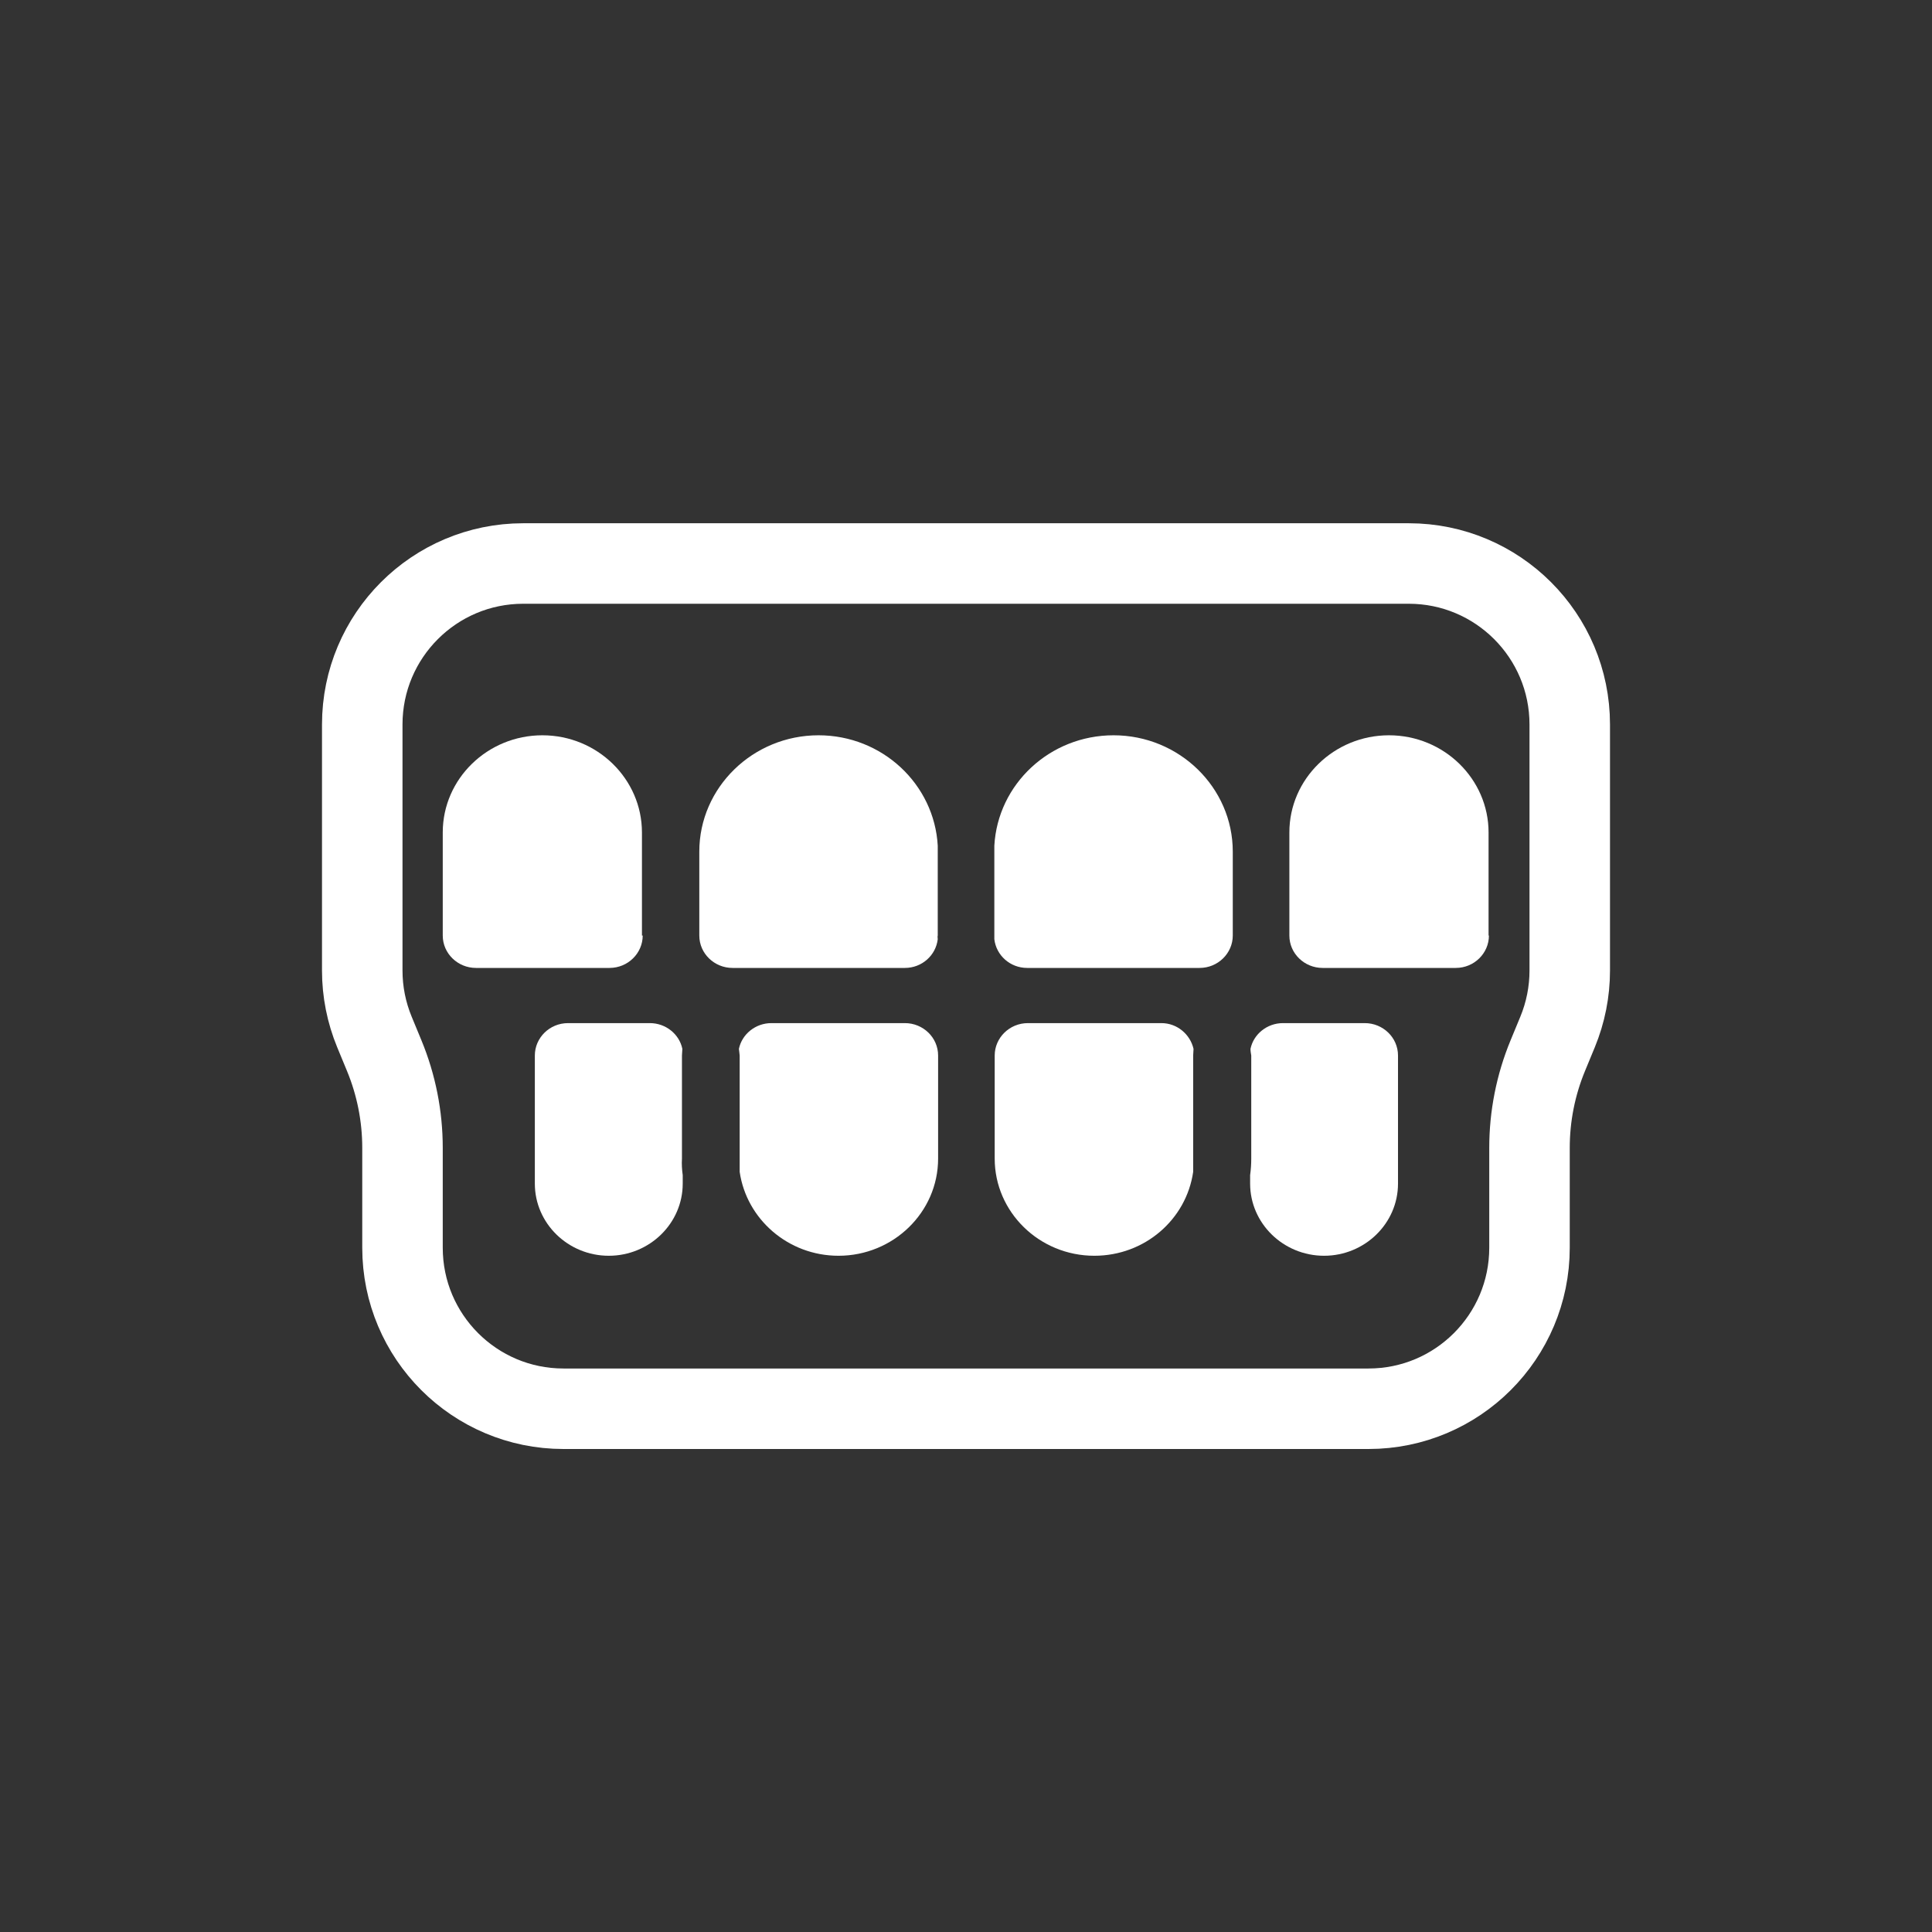
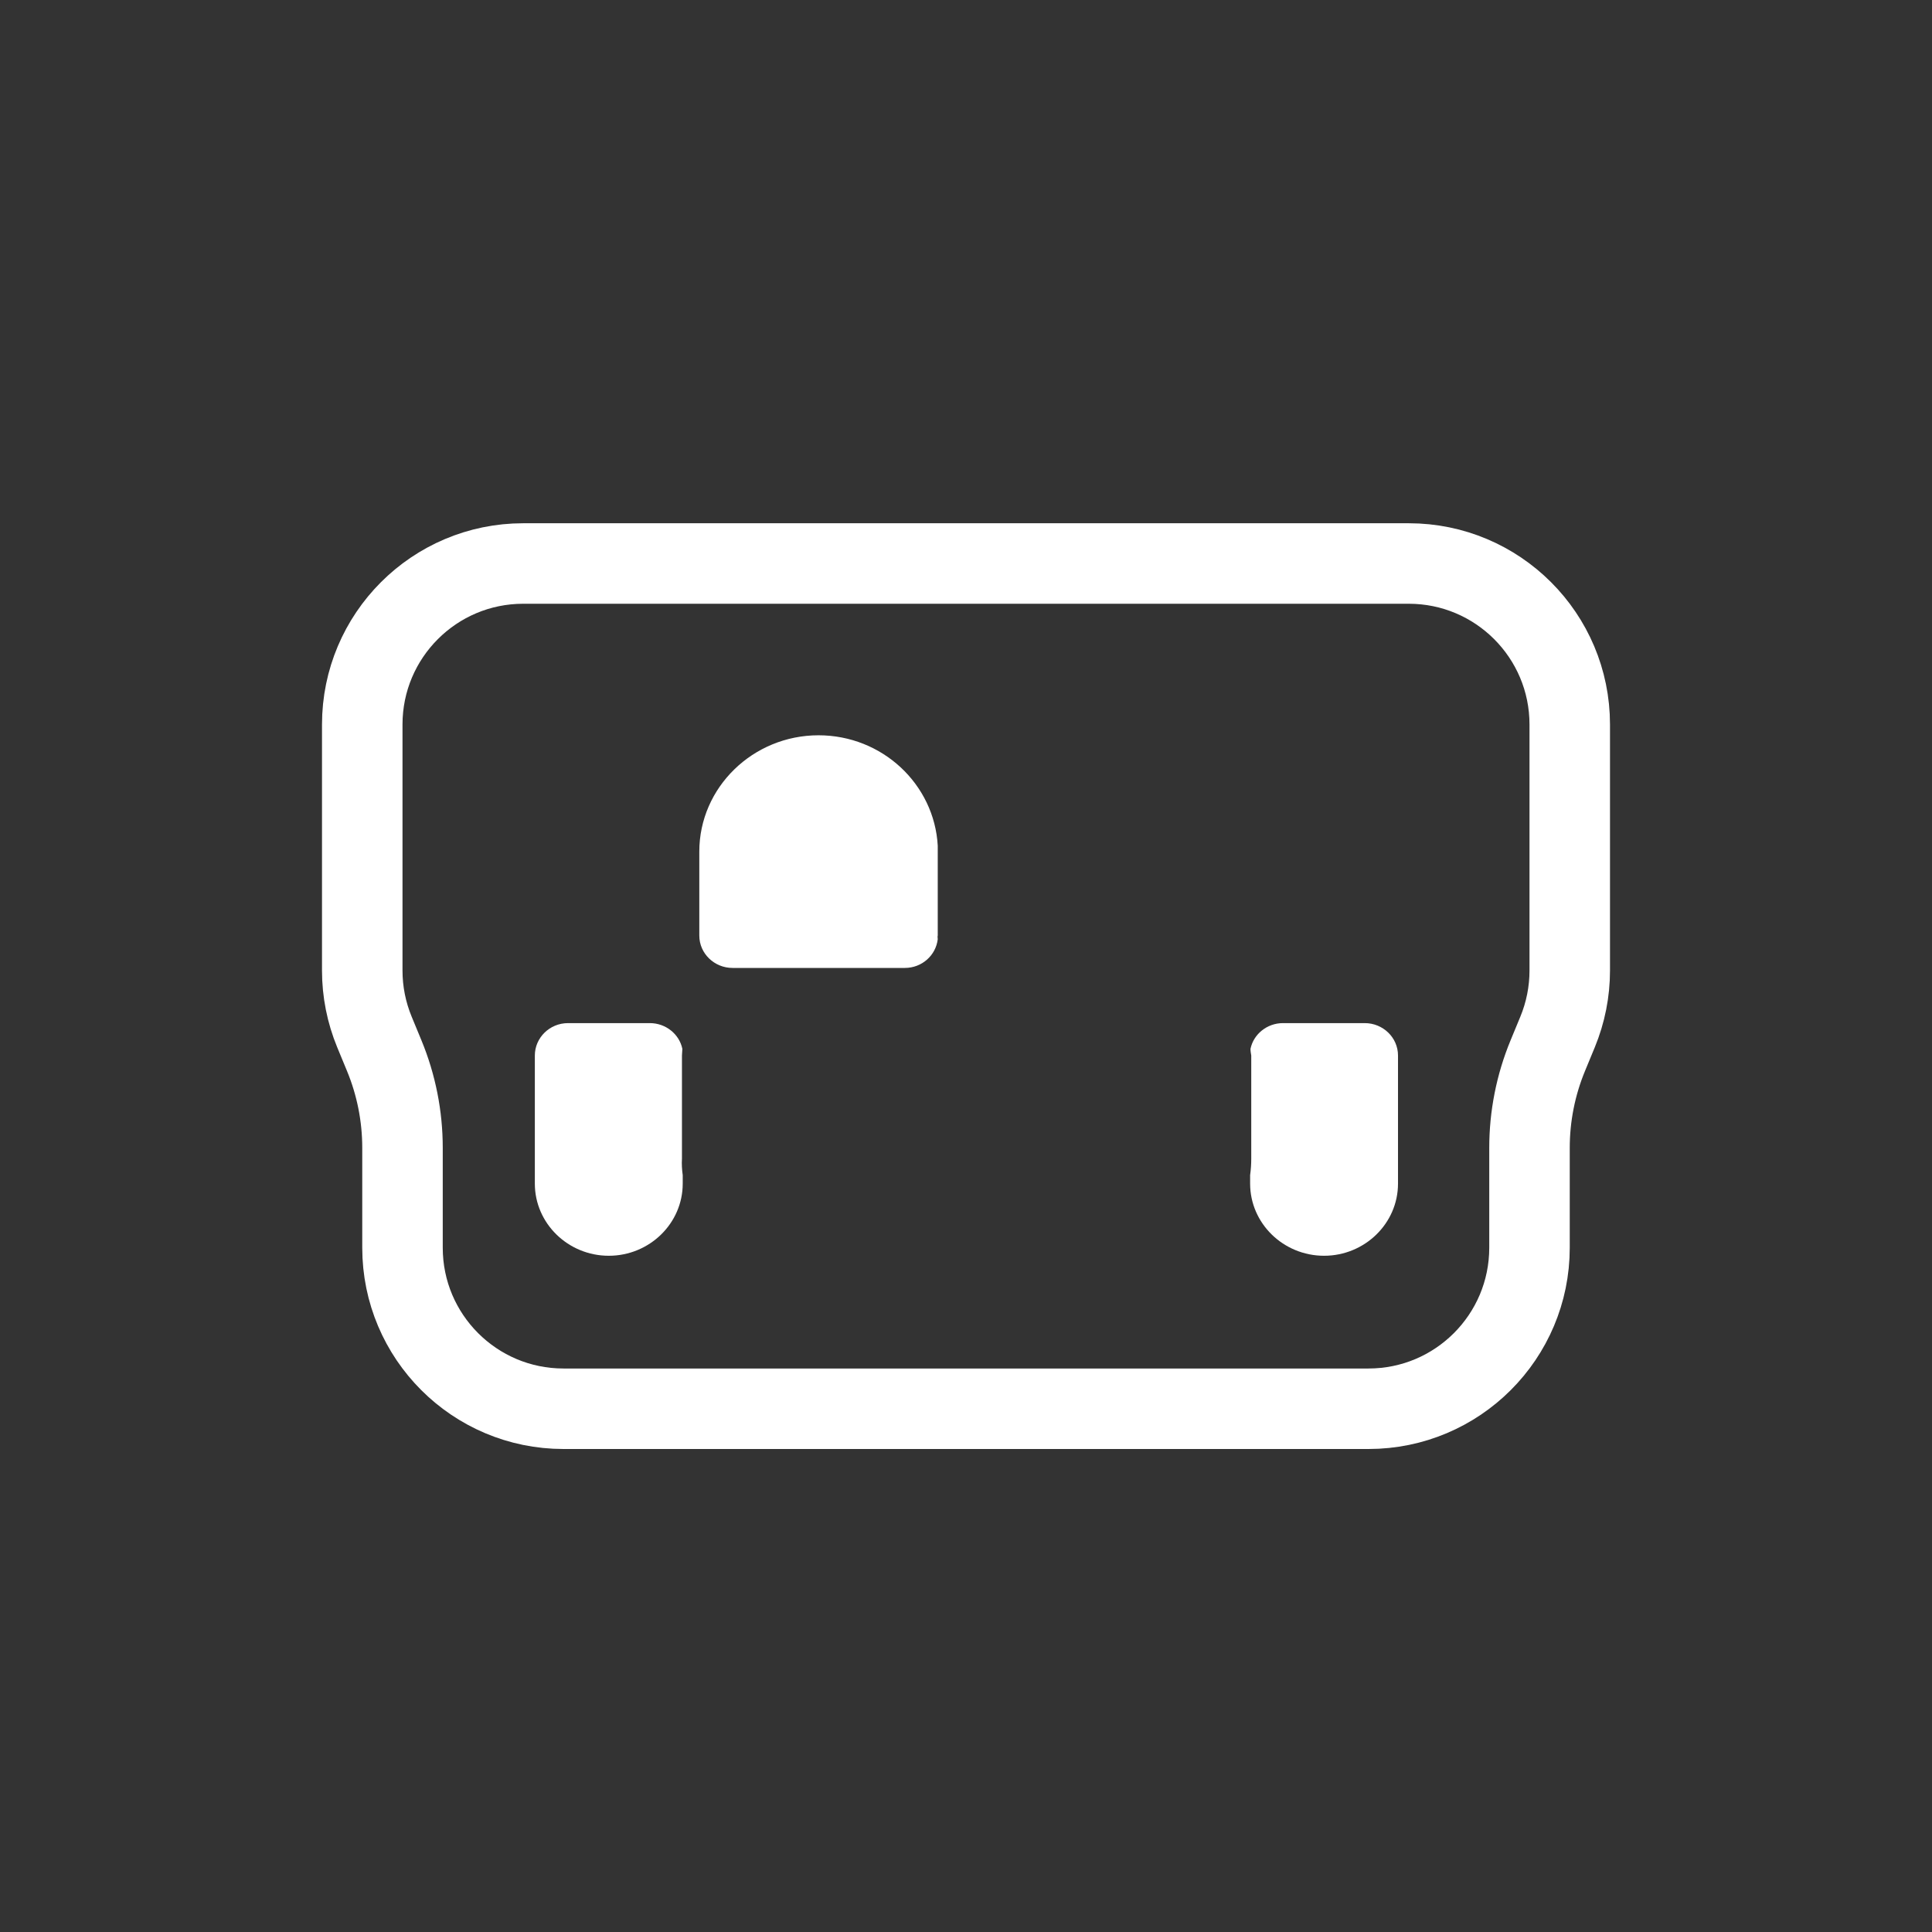
<svg xmlns="http://www.w3.org/2000/svg" width="48" height="48" viewBox="0 0 48 48" fill="none">
  <rect x="0" y="0" width="48" height="48" fill="#333333" stroke="none" />
-   <path d="M9 18C9 15.791 10.791 14 13 14H35C37.209 14 39 15.791 39 18V24.113C39 24.637 38.897 25.156 38.697 25.64L38.454 26.228C38.154 26.954 38 27.732 38 28.518V31C38 33.209 36.209 35 34 35H14C11.791 35 10 33.209 10 31V28.518C10 27.732 9.846 26.954 9.546 26.228L9.303 25.64C9.103 25.156 9 24.637 9 24.113V18Z" stroke="white" stroke-width="2" stroke-linejoin="round" />
+   <path d="M9 18C9 15.791 10.791 14 13 14H35C37.209 14 39 15.791 39 18V24.113C39 24.637 38.897 25.156 38.697 25.64L38.454 26.228C38.154 26.954 38 27.732 38 28.518V31C38 33.209 36.209 35 34 35H14C11.791 35 10 33.209 10 31V28.518C10 27.732 9.846 26.954 9.546 26.228L9.303 25.64C9.103 25.156 9 24.637 9 24.113Z" stroke="white" stroke-width="2" stroke-linejoin="round" />
  <path d="M16.962 29.196V29.407C16.962 30.394 16.137 31.199 15.125 31.199C14.113 31.199 13.288 30.394 13.288 29.407V26.224C13.288 25.785 13.653 25.419 14.113 25.419H16.147C16.54 25.419 16.878 25.693 16.953 26.059C16.953 26.114 16.943 26.169 16.943 26.224V28.785C16.934 28.922 16.943 29.059 16.962 29.196Z" fill="white" />
-   <path d="M15.968 23.243C15.968 23.682 15.602 24.048 15.143 24.048H11.825C11.375 24.048 11 23.691 11 23.243V20.682C11 19.347 12.115 18.268 13.475 18.268C14.843 18.268 15.949 19.356 15.949 20.682V23.243H15.968Z" fill="white" />
-   <path d="M18.358 26.059C18.433 25.693 18.771 25.419 19.164 25.419H22.483C22.933 25.419 23.307 25.776 23.307 26.224V28.785C23.307 30.12 22.192 31.199 20.833 31.199C19.577 31.199 18.546 30.285 18.377 29.114V26.224C18.368 26.169 18.368 26.114 18.358 26.059Z" fill="white" />
  <path d="M23.298 23.334C23.251 23.737 22.904 24.048 22.482 24.048H18.199C17.749 24.048 17.374 23.691 17.374 23.243V21.158C17.374 19.566 18.705 18.268 20.336 18.268C21.92 18.268 23.213 19.484 23.298 21.011C23.298 21.057 23.298 21.112 23.298 21.158V23.243C23.288 23.27 23.298 23.307 23.298 23.334Z" fill="white" />
-   <path d="M25.519 24.048C25.098 24.048 24.751 23.737 24.704 23.334C24.704 23.307 24.704 23.27 24.704 23.243V21.158C24.704 21.112 24.704 21.057 24.704 21.011C24.788 19.484 26.082 18.268 27.666 18.268C29.297 18.268 30.628 19.566 30.628 21.158V23.243C30.628 23.682 30.262 24.048 29.803 24.048H25.519Z" fill="white" />
-   <path d="M29.653 26.059C29.653 26.114 29.644 26.169 29.644 26.224V29.114C29.475 30.294 28.444 31.199 27.188 31.199C25.819 31.199 24.713 30.111 24.713 28.785V26.224C24.713 25.785 25.079 25.419 25.538 25.419H28.856C29.241 25.419 29.569 25.693 29.653 26.059Z" fill="white" />
  <path d="M31.068 26.059C31.143 25.693 31.481 25.419 31.874 25.419H33.908C34.358 25.419 34.733 25.776 34.733 26.224V29.407C34.733 30.394 33.908 31.199 32.896 31.199C31.884 31.199 31.059 30.394 31.059 29.407V29.196C31.078 29.059 31.087 28.922 31.087 28.785V26.224C31.078 26.169 31.068 26.114 31.068 26.059Z" fill="white" />
-   <path d="M36.992 23.243C36.992 23.682 36.627 24.048 36.168 24.048H33.909H32.859C32.409 24.048 32.034 23.691 32.034 23.243V20.682C32.034 19.347 33.149 18.268 34.508 18.268C35.877 18.268 36.983 19.356 36.983 20.682V23.243H36.992Z" fill="white" />
</svg>